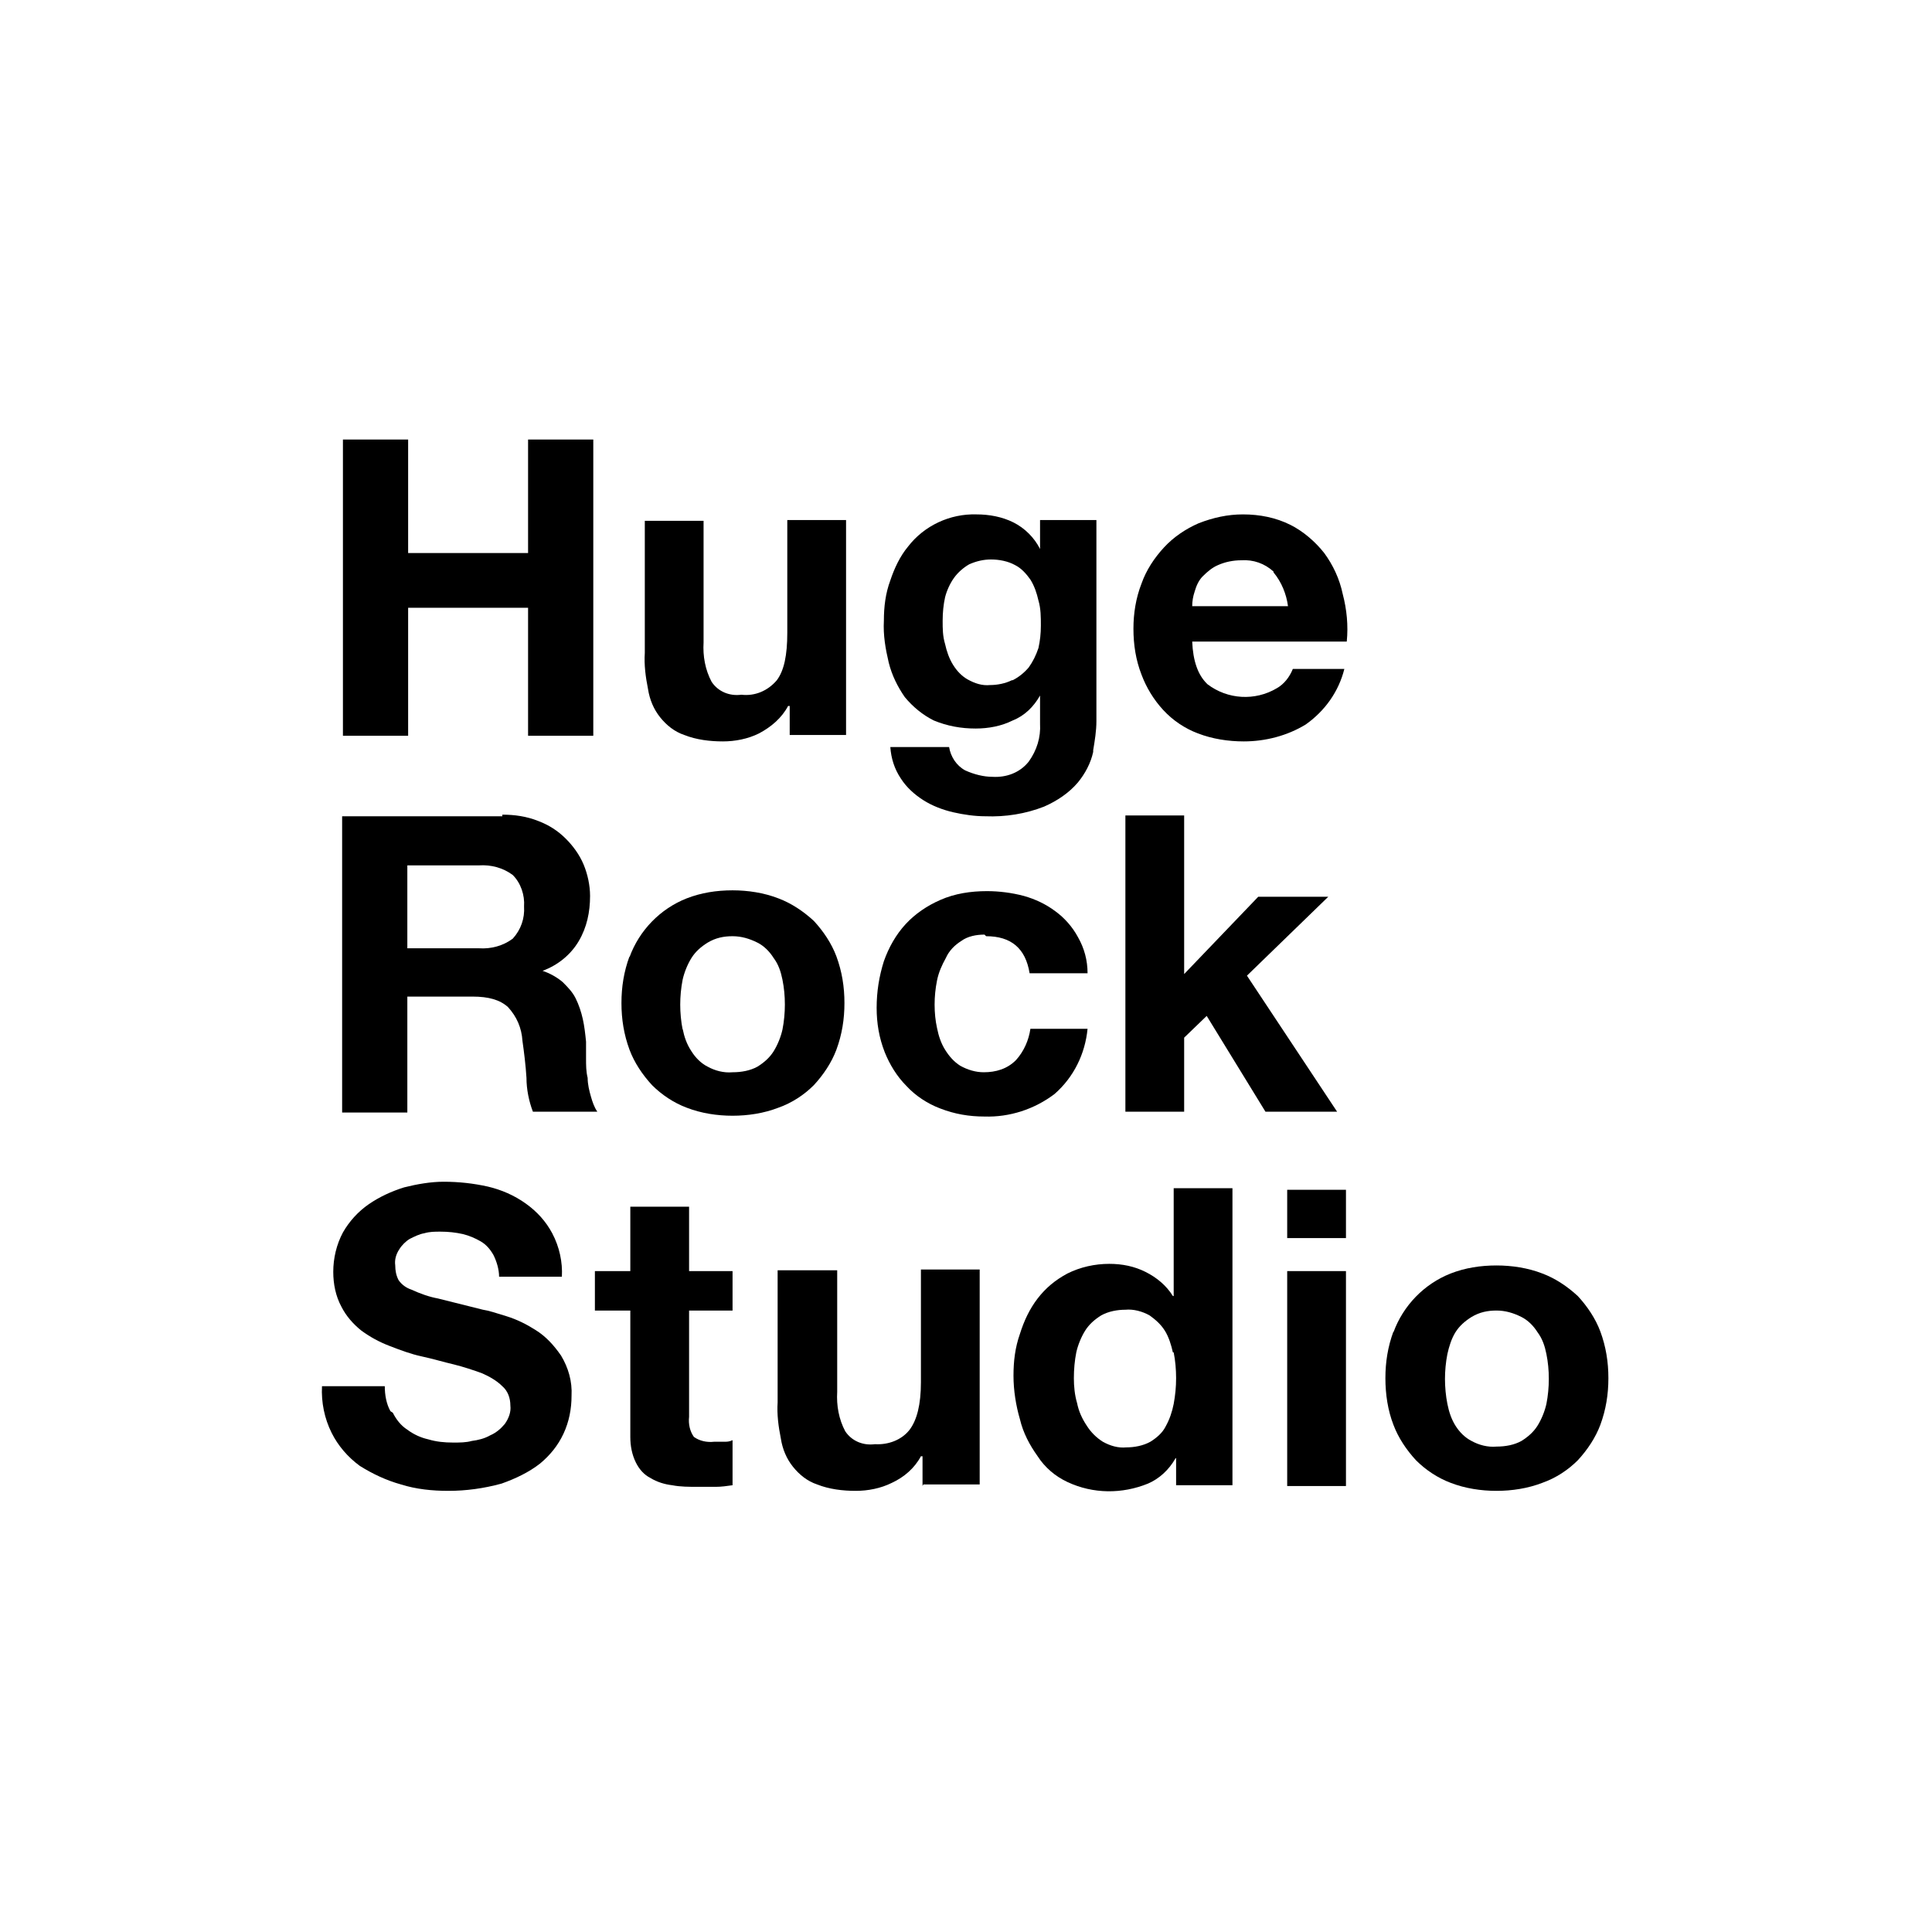
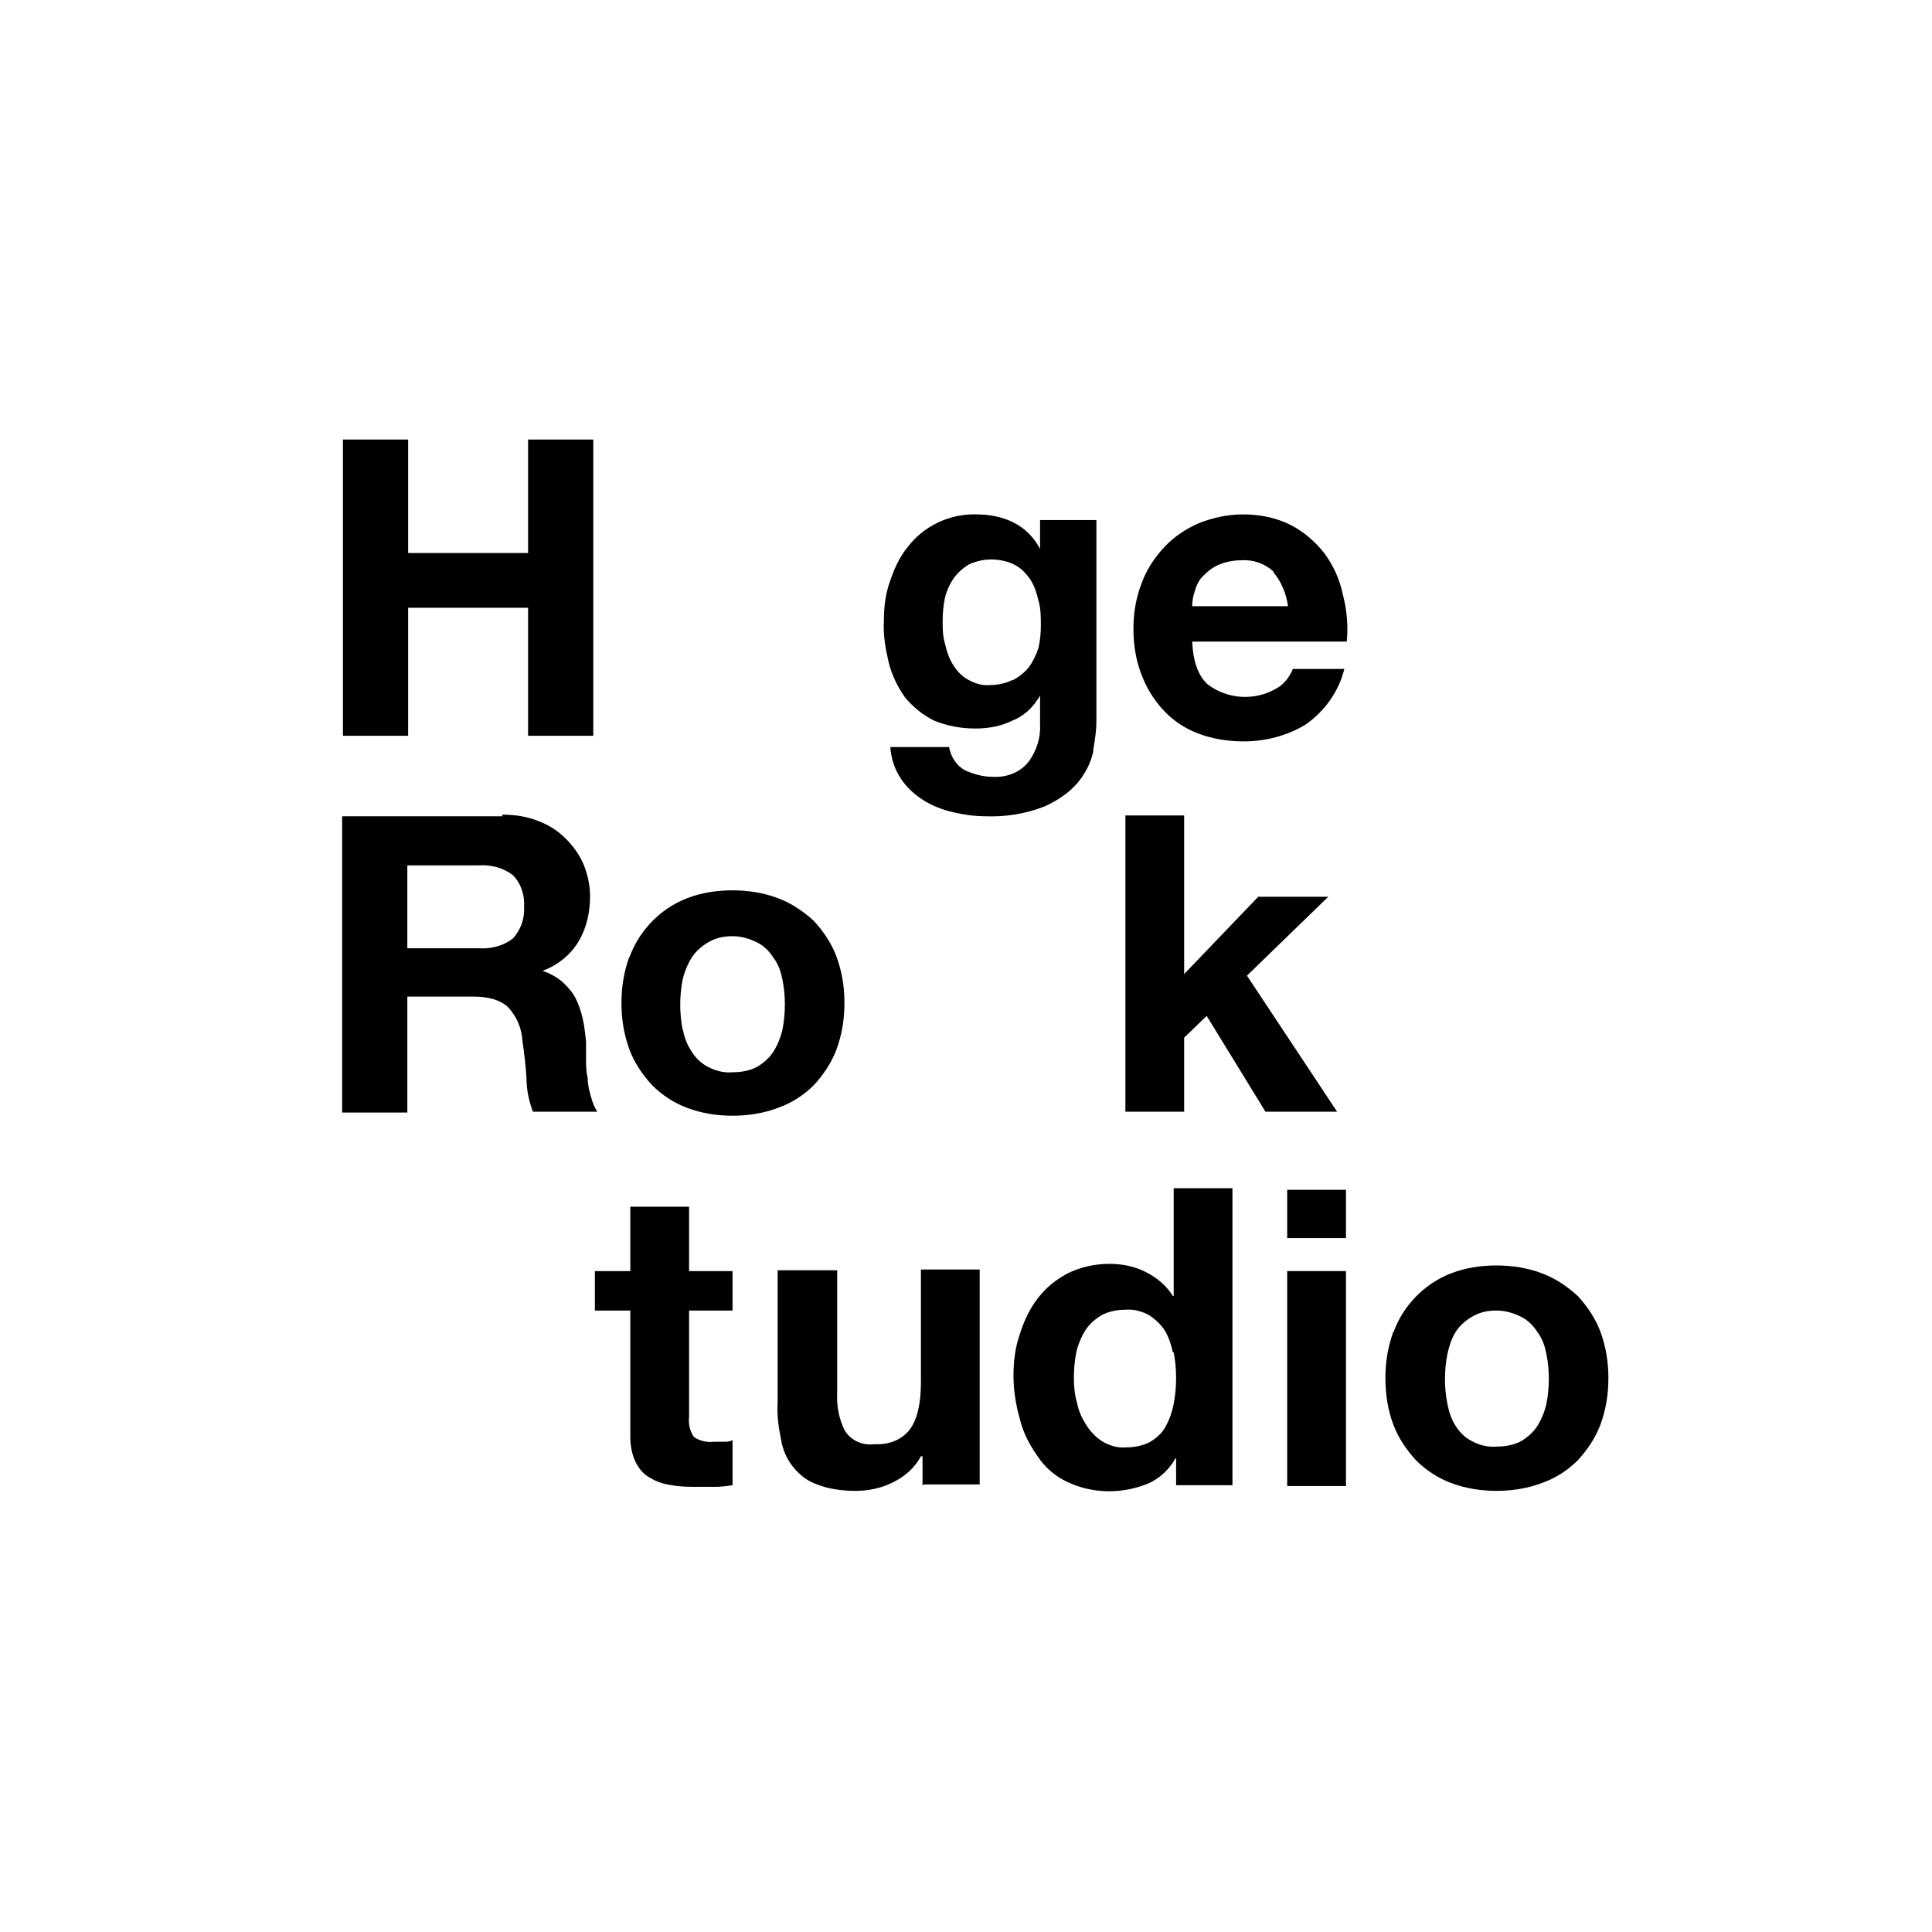
<svg xmlns="http://www.w3.org/2000/svg" id="_レイヤー_1" data-name="レイヤー 1" version="1.1" viewBox="0 0 240 240">
  <defs>
    <style>
      .cls-1 {
        fill: #000;
        stroke-width: 0px;
      }
    </style>
  </defs>
  <g id="_レイヤー_2-2" data-name="レイヤー 2-2">
    <path class="cls-1" d="M50.7,54.6v14.1h14.9v-14.1h8.1v36.8h-8.1v-15.9h-14.9v15.9h-8.1v-36.8h8.1Z" />
-     <path class="cls-1" d="M98.1,91.4v-3.7h-.2c-.8,1.5-2.1,2.6-3.6,3.4-1.4.7-3,1-4.5,1-1.6,0-3.3-.2-4.8-.8-1.2-.4-2.2-1.2-3-2.2-.8-1-1.3-2.2-1.5-3.5-.3-1.5-.5-3-.4-4.5v-16.4h7.3v15.1c-.1,1.7.2,3.4,1,4.9.8,1.2,2.2,1.8,3.7,1.6,1.7.2,3.3-.5,4.4-1.8.9-1.2,1.3-3.1,1.3-5.9v-14h7.3v26.7h-7Z" />
    <path class="cls-1" d="M135.8,93.4c-.3,1.4-1,2.7-1.9,3.8-1.1,1.3-2.6,2.3-4.2,3-2.3.9-4.8,1.3-7.3,1.2-1.3,0-2.7-.2-4-.5-1.3-.3-2.6-.8-3.7-1.5-1.1-.7-2.1-1.6-2.8-2.7-.8-1.2-1.2-2.5-1.3-3.9h7.3c.2,1.2.9,2.3,2,2.9,1.1.5,2.3.8,3.4.8,1.7.1,3.4-.5,4.5-1.9,1-1.4,1.5-3,1.4-4.7v-3.5h0c-.8,1.4-1.9,2.5-3.4,3.1-1.4.7-3,1-4.6,1-1.8,0-3.5-.3-5.2-1-1.4-.7-2.6-1.7-3.6-2.9-.9-1.3-1.6-2.7-2-4.3-.4-1.7-.7-3.4-.6-5.2,0-1.7.2-3.4.8-5,.5-1.5,1.2-3,2.2-4.2,2-2.6,5.2-4.1,8.5-4,1.6,0,3.2.3,4.6,1,1.4.7,2.6,1.9,3.3,3.3h0v-3.6h7v25c0,1.2-.2,2.4-.4,3.6ZM125.8,84.5c.8-.4,1.5-1,2-1.6.5-.7.9-1.5,1.2-2.4.2-.9.3-1.8.3-2.8,0-1,0-2.1-.3-3.1-.2-.9-.5-1.8-1-2.6-.5-.7-1.1-1.4-1.9-1.8-.9-.5-2-.7-3-.7-.9,0-1.8.2-2.7.6-.7.4-1.4,1-1.9,1.7-.5.7-.9,1.6-1.1,2.4-.2.9-.3,1.9-.3,2.9,0,1,0,1.9.3,2.9.2.9.5,1.8,1,2.6.5.8,1.1,1.4,1.8,1.8.9.5,1.8.8,2.8.7.9,0,1.9-.2,2.7-.6h0Z" />
    <path class="cls-1" d="M150,85c2.5,1.9,5.9,2.1,8.6.5.9-.5,1.6-1.4,2-2.4h6.4c-.7,2.8-2.4,5.2-4.8,6.9-2.3,1.4-5,2.1-7.7,2.1-1.9,0-3.9-.3-5.7-1-1.6-.6-3.1-1.6-4.3-2.9-1.2-1.3-2.1-2.8-2.7-4.4-.7-1.8-1-3.7-1-5.7,0-1.9.3-3.8,1-5.6.6-1.7,1.6-3.2,2.8-4.5,1.2-1.3,2.7-2.3,4.3-3,1.8-.7,3.6-1.1,5.5-1.1,2.1,0,4.1.4,5.9,1.3,1.6.8,3.1,2.1,4.2,3.5,1.1,1.5,1.9,3.2,2.3,5.1.5,1.9.7,3.9.5,5.9h-19.2c.1,2.4.7,4.1,1.8,5.2ZM158.2,71c-1.1-1-2.5-1.5-4-1.4-1,0-2,.2-2.9.6-.7.3-1.3.8-1.9,1.4-.5.5-.8,1.2-1,1.9-.2.6-.3,1.2-.3,1.8h11.9c-.2-1.5-.8-3-1.8-4.2h0Z" />
    <path class="cls-1" d="M62.4,101.2c1.5,0,3,.2,4.5.8,1.3.5,2.4,1.2,3.4,2.2.9.9,1.7,2,2.2,3.2.5,1.2.8,2.6.8,3.9,0,2-.4,3.9-1.4,5.6-1,1.7-2.6,3-4.5,3.7h0c.9.3,1.8.8,2.5,1.4.6.6,1.2,1.2,1.6,2,.4.8.7,1.7.9,2.6.2.9.3,1.8.4,2.8,0,.6,0,1.3,0,2.1s0,1.6.2,2.4c0,.8.2,1.6.4,2.3.2.7.4,1.3.8,1.9h-8c-.5-1.3-.8-2.8-.8-4.2-.1-1.6-.3-3.2-.5-4.6-.1-1.6-.7-3-1.8-4.2-1-.9-2.4-1.3-4.4-1.3h-8.1v14.4h-8.1v-36.8h19.9ZM59.5,117.8c1.5.1,3-.3,4.2-1.2,1-1.1,1.5-2.5,1.4-4,.1-1.4-.4-2.9-1.4-3.9-1.2-.9-2.7-1.3-4.2-1.2h-8.9v10.3h8.9Z" />
    <path class="cls-1" d="M78.2,118.9c1.2-3.3,3.8-6,7.1-7.3,1.8-.7,3.7-1,5.7-1,1.9,0,3.9.3,5.7,1,1.6.6,3.1,1.6,4.4,2.8,1.2,1.3,2.2,2.8,2.8,4.4.7,1.9,1,3.8,1,5.8,0,2-.3,3.9-1,5.8-.6,1.6-1.6,3.1-2.8,4.4-1.2,1.2-2.7,2.2-4.4,2.8-1.8.7-3.8,1-5.7,1-1.9,0-3.9-.3-5.7-1-1.6-.6-3.1-1.6-4.3-2.8-1.2-1.3-2.2-2.8-2.8-4.4-.7-1.9-1-3.8-1-5.8,0-2,.3-3.9,1-5.8ZM84.8,127.8c.2,1,.5,1.9,1.1,2.8.5.8,1.2,1.5,2,1.9.9.5,2,.8,3.1.7,1.1,0,2.2-.2,3.1-.7.8-.5,1.5-1.1,2-1.9.5-.8.9-1.8,1.1-2.7.2-1,.3-2.1.3-3.1,0-1.1-.1-2.1-.3-3.1-.2-1-.5-1.9-1.1-2.7-.5-.8-1.2-1.5-2-1.9-1-.5-2-.8-3.1-.8-1.1,0-2.1.2-3.1.8-.8.5-1.5,1.1-2,1.9-.5.8-.9,1.8-1.1,2.7-.2,1-.3,2.1-.3,3.1,0,1,.1,2.1.3,3.1Z" />
-     <path class="cls-1" d="M122.3,116.1c-1,0-2.1.2-2.9.8-.8.5-1.5,1.2-1.9,2.1-.5.9-.9,1.8-1.1,2.8-.2,1-.3,2-.3,3,0,1,.1,2,.3,2.9.2,1,.5,1.9,1,2.7.5.8,1.1,1.5,1.9,2,.9.5,1.9.8,2.9.8,1.5,0,2.9-.4,4-1.5,1-1.1,1.6-2.5,1.8-3.9h7.1c-.3,3.1-1.7,6-4.1,8.1-2.5,1.9-5.6,2.9-8.7,2.8-1.9,0-3.7-.3-5.5-1-1.6-.6-3.1-1.6-4.2-2.8-1.2-1.2-2.1-2.7-2.7-4.2-.7-1.8-1-3.6-1-5.5,0-2,.3-3.9.9-5.8.6-1.7,1.5-3.3,2.7-4.6,1.2-1.3,2.7-2.3,4.3-3,1.8-.8,3.8-1.1,5.8-1.1,1.5,0,3.1.2,4.6.6,1.4.4,2.7,1,3.9,1.9,1.1.8,2.1,1.9,2.8,3.2.8,1.4,1.2,2.9,1.2,4.5h-7.2c-.5-3.1-2.3-4.6-5.4-4.6Z" />
    <path class="cls-1" d="M147.1,101.2v19.8l9.2-9.6h8.7l-10.1,9.8,11.2,16.9h-8.9l-7.3-11.9-2.8,2.7v9.2h-7.3v-36.8h7.3Z" />
-     <path class="cls-1" d="M48.8,175.5c.4.8,1,1.6,1.8,2.1.8.6,1.7,1,2.6,1.2,1,.3,2,.4,3.1.4.8,0,1.6,0,2.3-.2.8-.1,1.6-.3,2.3-.7.7-.3,1.3-.8,1.8-1.4.5-.7.8-1.5.7-2.3,0-.9-.3-1.8-1-2.4-.7-.7-1.6-1.2-2.5-1.6-1.1-.4-2.3-.8-3.5-1.1-1.3-.3-2.6-.7-4-1-1.4-.3-2.7-.8-4-1.3-1.3-.5-2.4-1.1-3.5-1.9-1-.8-1.9-1.8-2.5-3-.7-1.3-1-2.8-1-4.3,0-1.7.4-3.4,1.2-4.9.8-1.4,1.9-2.6,3.2-3.5,1.3-.9,2.8-1.6,4.4-2.1,1.6-.4,3.3-.7,4.9-.7,1.9,0,3.7.2,5.5.6,1.7.4,3.3,1.1,4.7,2.1,1.4,1,2.5,2.2,3.3,3.7.9,1.7,1.3,3.6,1.2,5.4h-7.8c0-.9-.3-1.9-.7-2.7-.4-.7-.9-1.3-1.6-1.7-.7-.4-1.4-.7-2.2-.9-.9-.2-1.8-.3-2.8-.3-.7,0-1.3,0-2,.2-.6.1-1.2.4-1.8.7-.5.3-1,.8-1.3,1.3-.4.6-.6,1.3-.5,2,0,.6.1,1.2.4,1.8.4.6,1,1,1.6,1.2,1.1.5,2.2.9,3.3,1.1l5.6,1.4c.7.1,1.6.4,2.9.8,1.3.4,2.5,1,3.6,1.7,1.3.8,2.3,1.9,3.2,3.2.9,1.5,1.4,3.2,1.3,5,0,1.6-.3,3.2-1,4.7-.7,1.5-1.7,2.7-2.9,3.7-1.4,1.1-3.1,1.9-4.8,2.5-2.2.6-4.4.9-6.6.9-2,0-4-.2-5.9-.8-1.8-.5-3.5-1.3-5.1-2.3-1.5-1.1-2.7-2.5-3.5-4.1-.9-1.8-1.3-3.8-1.2-5.8h7.8c0,1.1.2,2.2.7,3.1Z" />
    <path class="cls-1" d="M91,157.9v4.9h-5.4v13.2c-.1.9.1,1.8.6,2.5.7.5,1.6.7,2.5.6.4,0,.8,0,1.2,0,.4,0,.7,0,1.1-.2v5.6c-.7.1-1.4.2-2.1.2h-2.2c-1.1,0-2.2,0-3.2-.2-.9-.1-1.9-.4-2.7-.9-.8-.4-1.4-1.1-1.8-1.9-.5-1-.7-2.1-.7-3.2v-15.7h-4.4v-4.9h4.4v-8h7.3v8h5.4Z" />
    <path class="cls-1" d="M114.6,184.6v-3.7h-.2c-.8,1.5-2.1,2.6-3.6,3.3-1.4.7-3,1-4.5,1-1.6,0-3.3-.2-4.8-.8-1.2-.4-2.2-1.2-3-2.2-.8-1-1.3-2.2-1.5-3.5-.3-1.5-.5-3-.4-4.5v-16.4h7.4v15.1c-.1,1.7.2,3.4,1,4.9.8,1.2,2.2,1.8,3.7,1.6,1.6.1,3.3-.5,4.3-1.8.9-1.2,1.4-3.1,1.4-5.9v-14h7.3v26.7h-7Z" />
    <path class="cls-1" d="M146,181.2c-.8,1.4-2,2.5-3.4,3.1-3.2,1.3-6.8,1.3-10-.2-1.5-.7-2.8-1.8-3.7-3.2-1-1.4-1.8-2.9-2.2-4.6-.5-1.7-.8-3.6-.8-5.4,0-1.8.2-3.5.8-5.2.5-1.6,1.2-3.1,2.2-4.4,1-1.3,2.2-2.3,3.7-3.1,1.6-.8,3.4-1.2,5.2-1.2,1.6,0,3.1.3,4.5,1,1.4.7,2.6,1.7,3.4,3h.1v-13.4h7.3v36.9h-7v-3.4h0ZM145.7,168c-.2-.9-.5-1.9-1-2.7-.5-.8-1.2-1.4-1.9-1.9-.9-.5-2-.8-3-.7-1,0-2.1.2-3,.7-.8.5-1.5,1.1-2,1.9-.5.8-.9,1.8-1.1,2.7-.2,1-.3,2.1-.3,3.2,0,1,.1,2.1.4,3.1.2,1,.6,1.9,1.2,2.8.5.8,1.2,1.5,2,2,.9.5,1.9.8,2.9.7,1,0,2.1-.2,3-.7.8-.5,1.5-1.1,1.9-1.9.5-.9.8-1.8,1-2.8.2-1.1.3-2.1.3-3.2,0-1.1-.1-2.2-.3-3.2Z" />
    <path class="cls-1" d="M159.9,153.8v-6h7.3v6h-7.3ZM167.2,157.9v26.7h-7.3v-26.7h7.3Z" />
    <path class="cls-1" d="M173.1,165.5c1.2-3.3,3.8-6,7.1-7.3,1.8-.7,3.7-1,5.7-1,1.9,0,3.9.3,5.7,1,1.6.6,3.1,1.6,4.4,2.8,1.2,1.3,2.2,2.8,2.8,4.4.7,1.9,1,3.8,1,5.8,0,2-.3,3.9-1,5.8-.6,1.6-1.6,3.1-2.8,4.4-1.2,1.2-2.7,2.2-4.4,2.8-1.8.7-3.8,1-5.7,1-1.9,0-3.9-.3-5.7-1-1.6-.6-3.1-1.6-4.3-2.8-1.2-1.3-2.2-2.8-2.8-4.4-.7-1.8-1-3.8-1-5.8,0-2,.3-3.9,1-5.8ZM179.8,174.4c.2,1,.5,1.9,1,2.7.5.8,1.2,1.5,2,1.9.9.5,2,.8,3.1.7,1.1,0,2.2-.2,3.1-.7.8-.5,1.5-1.1,2-1.9.5-.8.9-1.8,1.1-2.7.2-1,.3-2.1.3-3.1,0-1.1-.1-2.1-.3-3.1-.2-1-.5-1.9-1.1-2.7-.5-.8-1.2-1.5-2-1.9-1-.5-2-.8-3.1-.8-1.1,0-2.1.2-3.1.8-.8.5-1.5,1.1-2,1.9-.5.8-.8,1.8-1,2.7-.2,1-.3,2.1-.3,3.1,0,1,.1,2.1.3,3.1Z" />
  </g>
</svg>